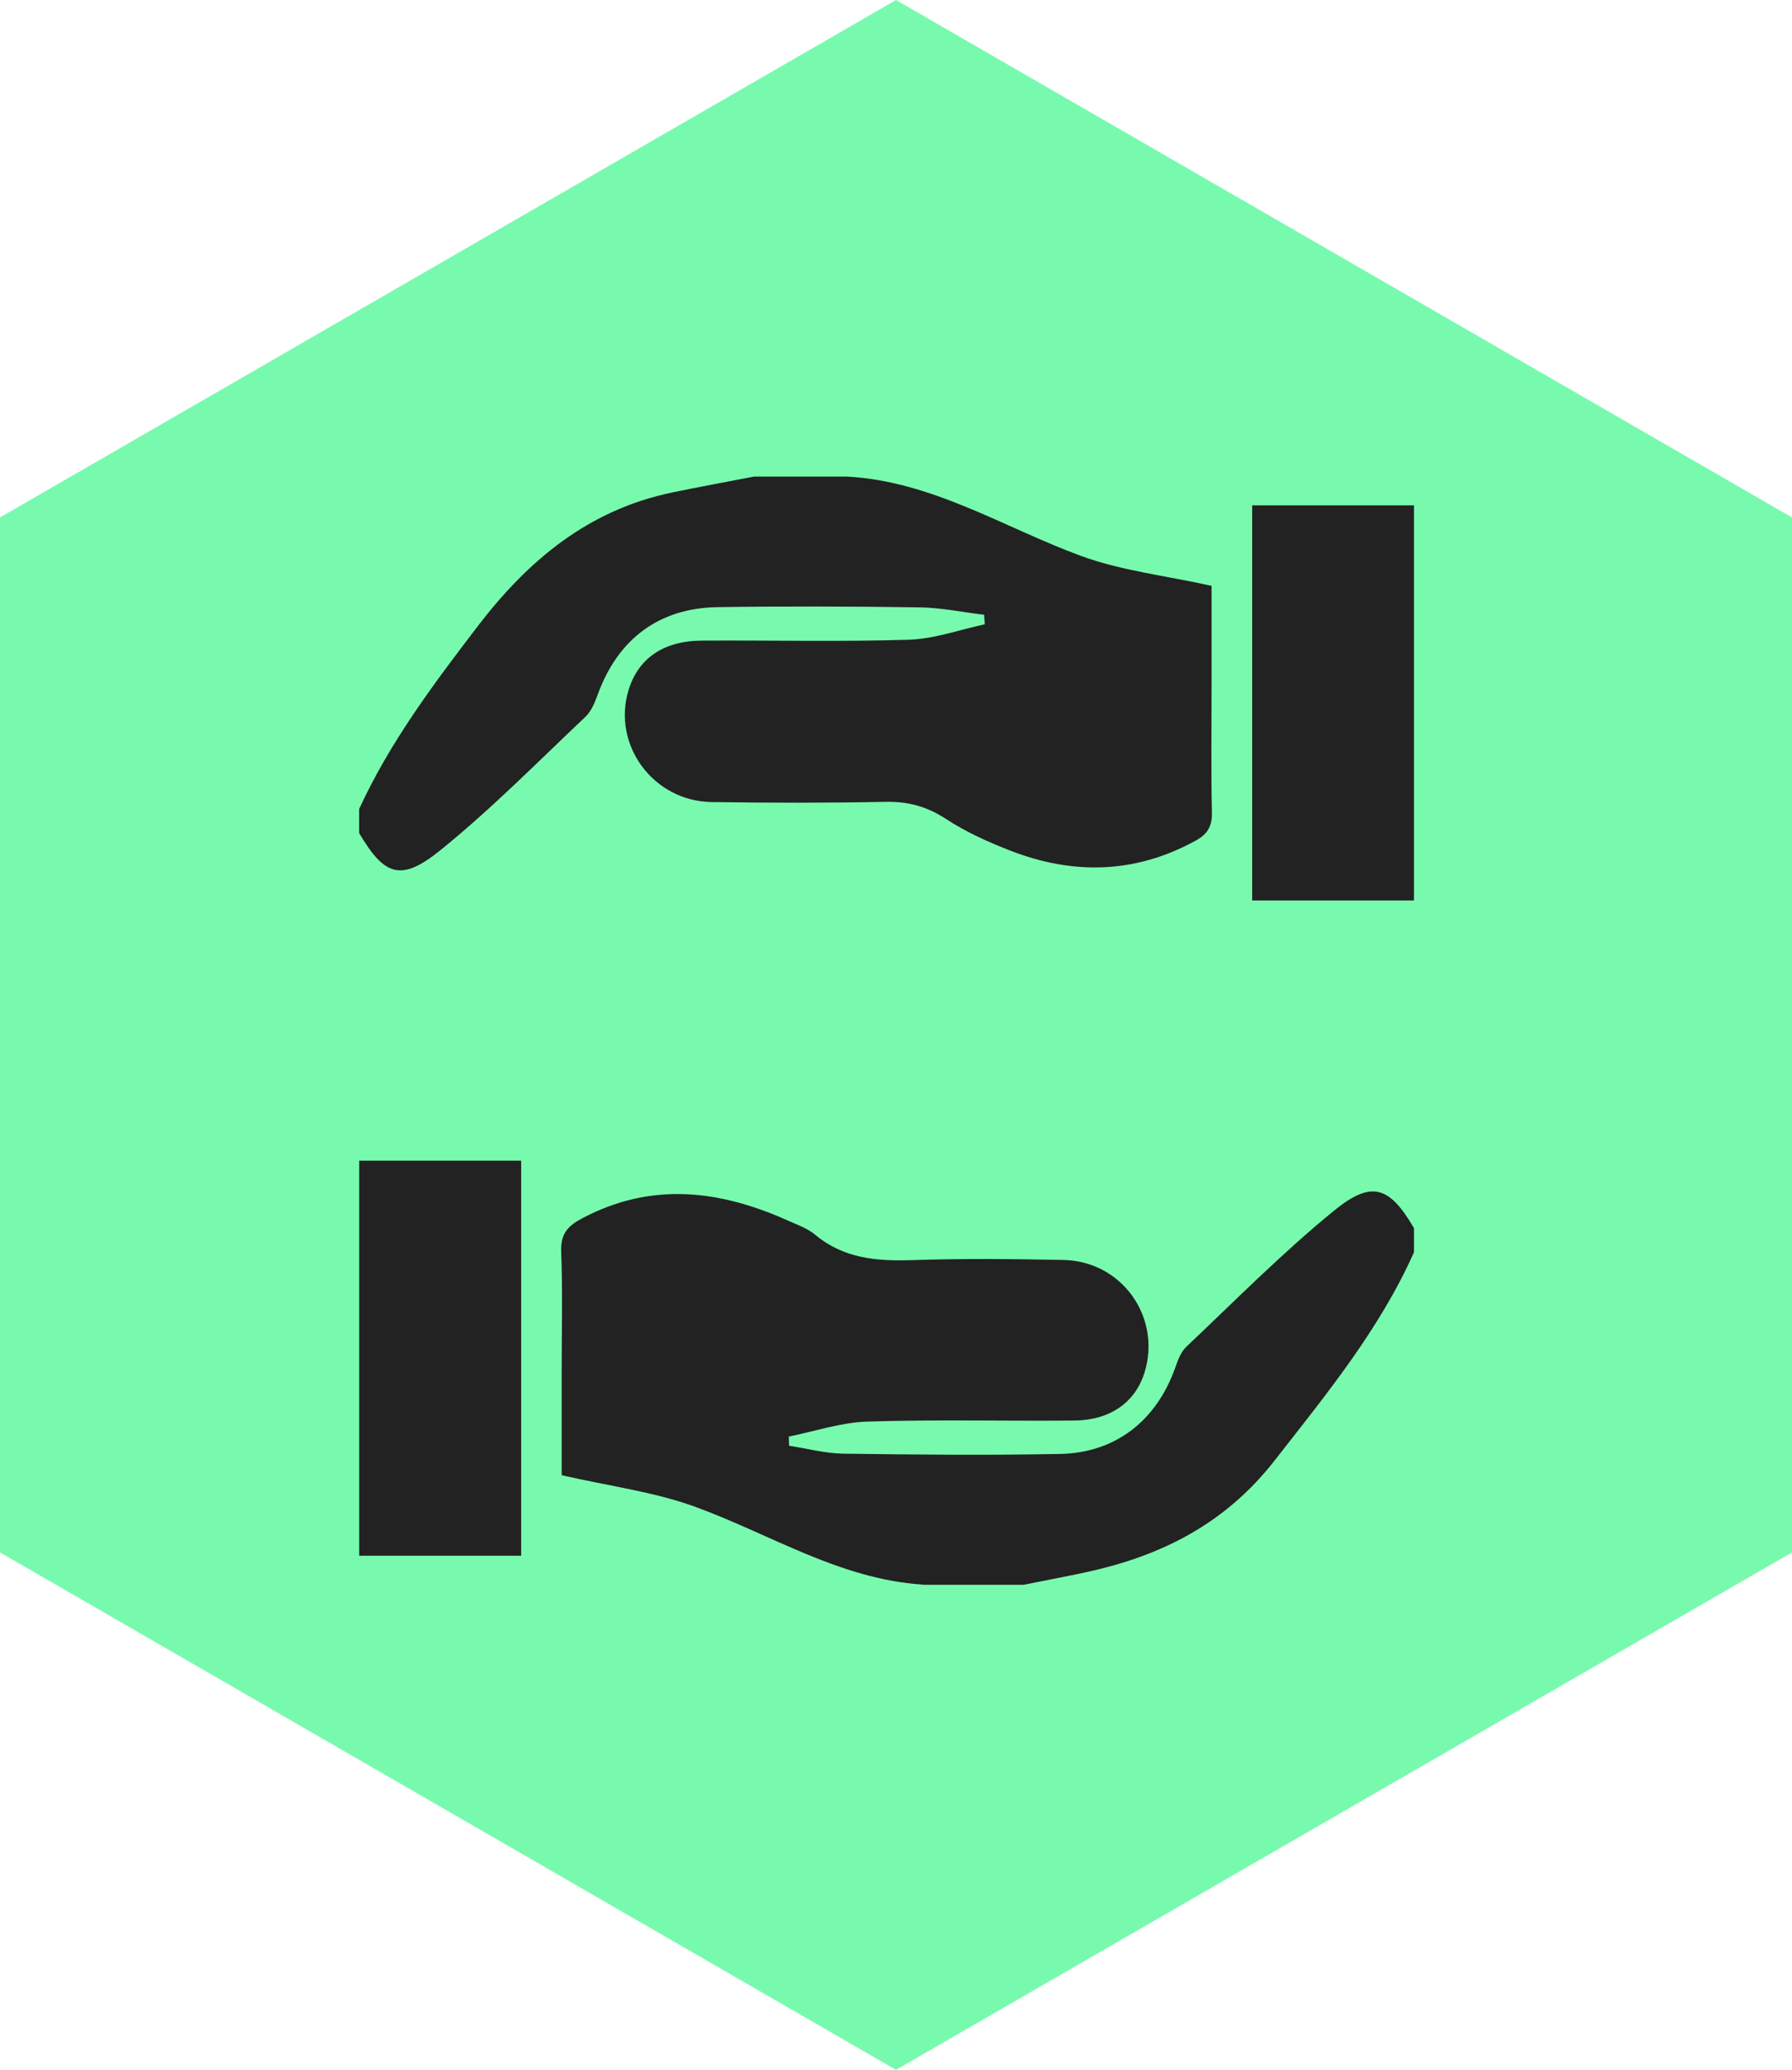
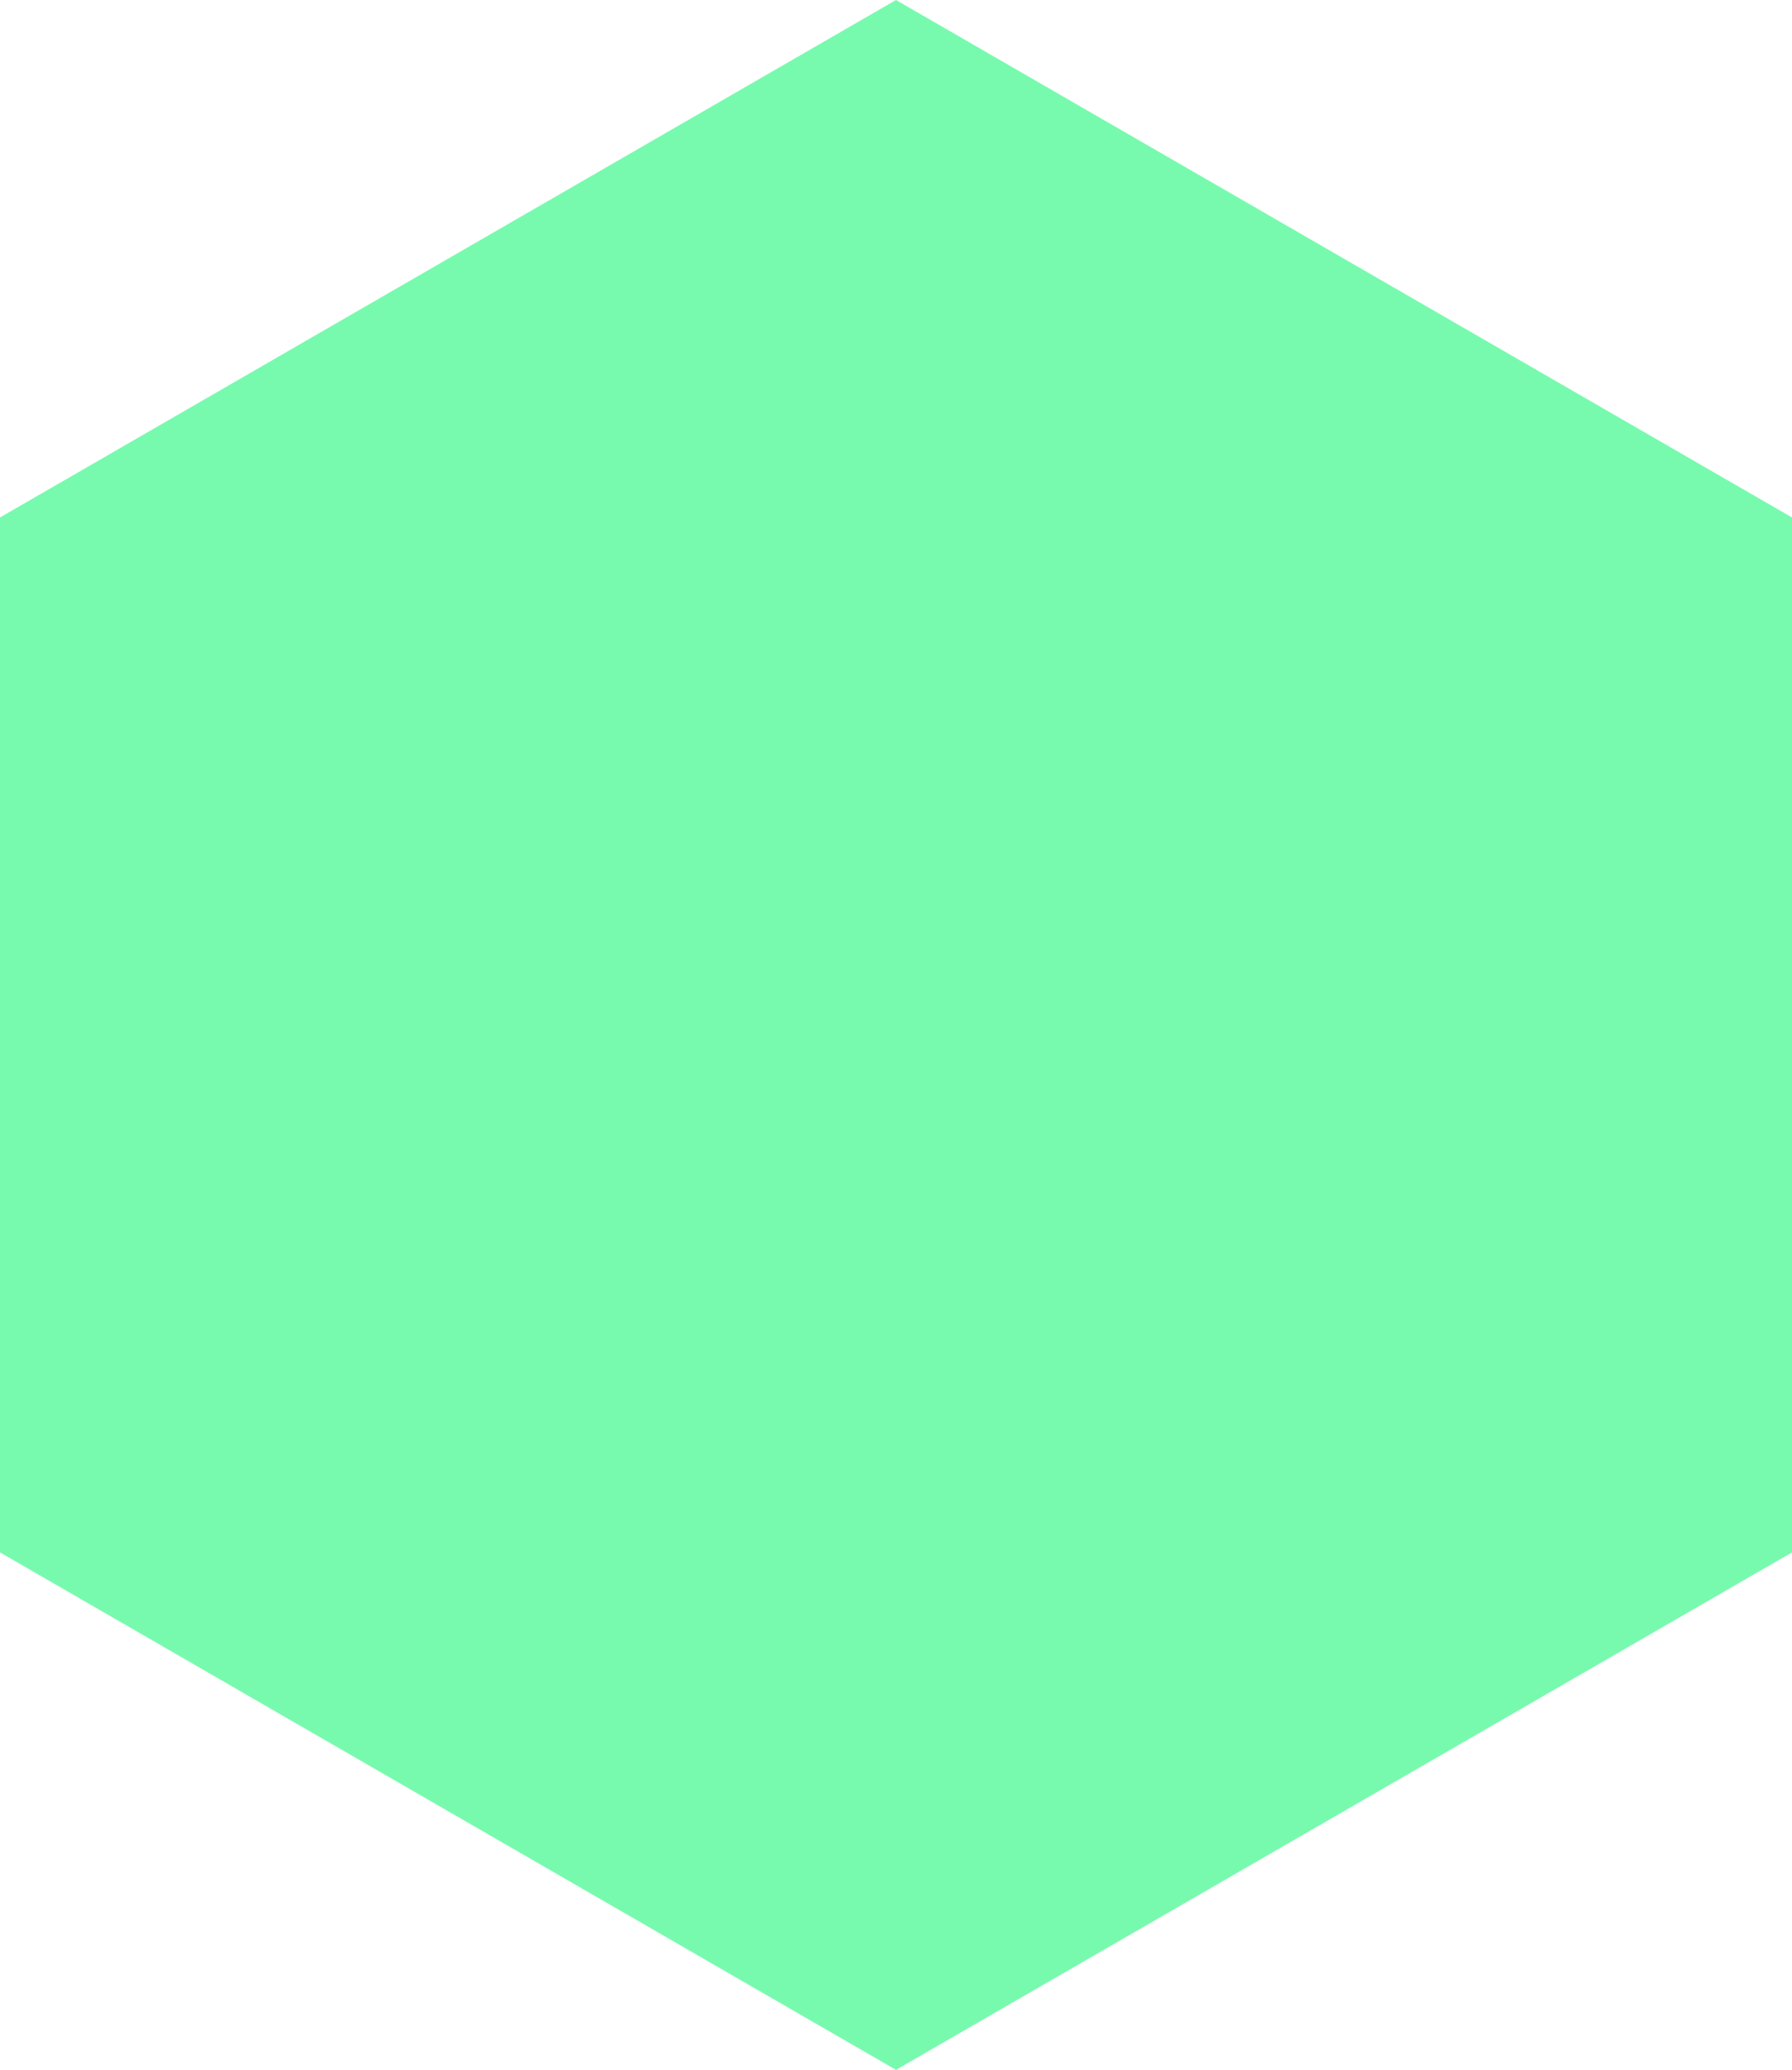
<svg xmlns="http://www.w3.org/2000/svg" id="a" viewBox="0 0 325.62 376">
  <path d="M162.81,376L0,282V94L162.81,0l162.81,94v188l-162.81,94Z" style="fill:#78faae;" />
-   <path d="M153.66,86.56c15.6.77,28.57,9.19,42.67,14.39,7.34,2.71,15.36,3.6,23.82,5.47v18.43c0,7.58-.11,15.17.06,22.75.06,2.53-.81,3.93-2.97,5.12-10.97,6.01-22.24,6.24-33.69,1.79-4.04-1.57-8.09-3.4-11.7-5.77-3.48-2.27-6.92-3.17-11.02-3.08-10.5.21-21,.19-31.5.04-10.61-.15-18.11-10.34-15.14-20.27,1.74-5.8,6.32-9.02,13.36-9.06,12.54-.08,25.09.23,37.62-.16,4.61-.15,9.18-1.82,13.76-2.8-.03-.58-.07-1.15-.1-1.73-3.9-.47-7.79-1.29-11.7-1.35-12.25-.18-24.5-.22-36.75-.04-10.63.16-18.08,5.8-21.74,15.8-.54,1.47-1.18,3.11-2.28,4.14-8.67,8.19-17.07,16.72-26.32,24.2-7.21,5.82-10.18,4.68-14.78-3.09v-4.38c5.55-12.09,13.44-22.6,21.48-33.12,9.25-12.11,20.19-21.21,35.4-24.38,4.95-1.03,9.92-1.93,14.88-2.89,0,0,16.63,0,16.63,0ZM167.66,287.85c-15.09-.98-27.68-9.17-41.39-14.15-7.5-2.72-15.61-3.75-24.21-5.72v-18.78c0-7.29.19-14.59-.09-21.87-.12-3.15,1.16-4.6,3.75-5.98,12.56-6.69,24.97-5.21,37.37.34,1.72.77,3.61,1.42,5.02,2.6,5.19,4.33,11.17,4.83,17.59,4.62,9.18-.3,18.38-.22,27.56-.03,10.62.22,17.84,10.45,14.69,20.5-1.69,5.38-6.22,8.61-12.75,8.67-12.54.11-25.09-.21-37.62.19-4.77.15-9.5,1.77-14.25,2.72l.05,1.67c3.29.5,6.57,1.39,9.86,1.44,13.12.18,26.25.3,39.37.05,10.1-.19,17.51-6.05,20.93-15.65.48-1.34,1.01-2.86,1.99-3.79,8.87-8.38,17.48-17.11,26.93-24.8,6.84-5.57,10.07-4.31,14.47,3.22v4.38c-6.29,14.09-15.96,25.84-25.37,37.89-8.49,10.85-19.44,16.74-32.38,19.81-4.35,1.03-8.76,1.8-13.14,2.7-6.13,0-12.25,0-18.38,0h0ZM256.93,163.57h-29.4v-71.77h29.4v71.77h0ZM65.27,210.84h29.43v71.77h-29.43v-71.77Z" style="fill:#222; fill-rule:evenodd;" />
</svg>